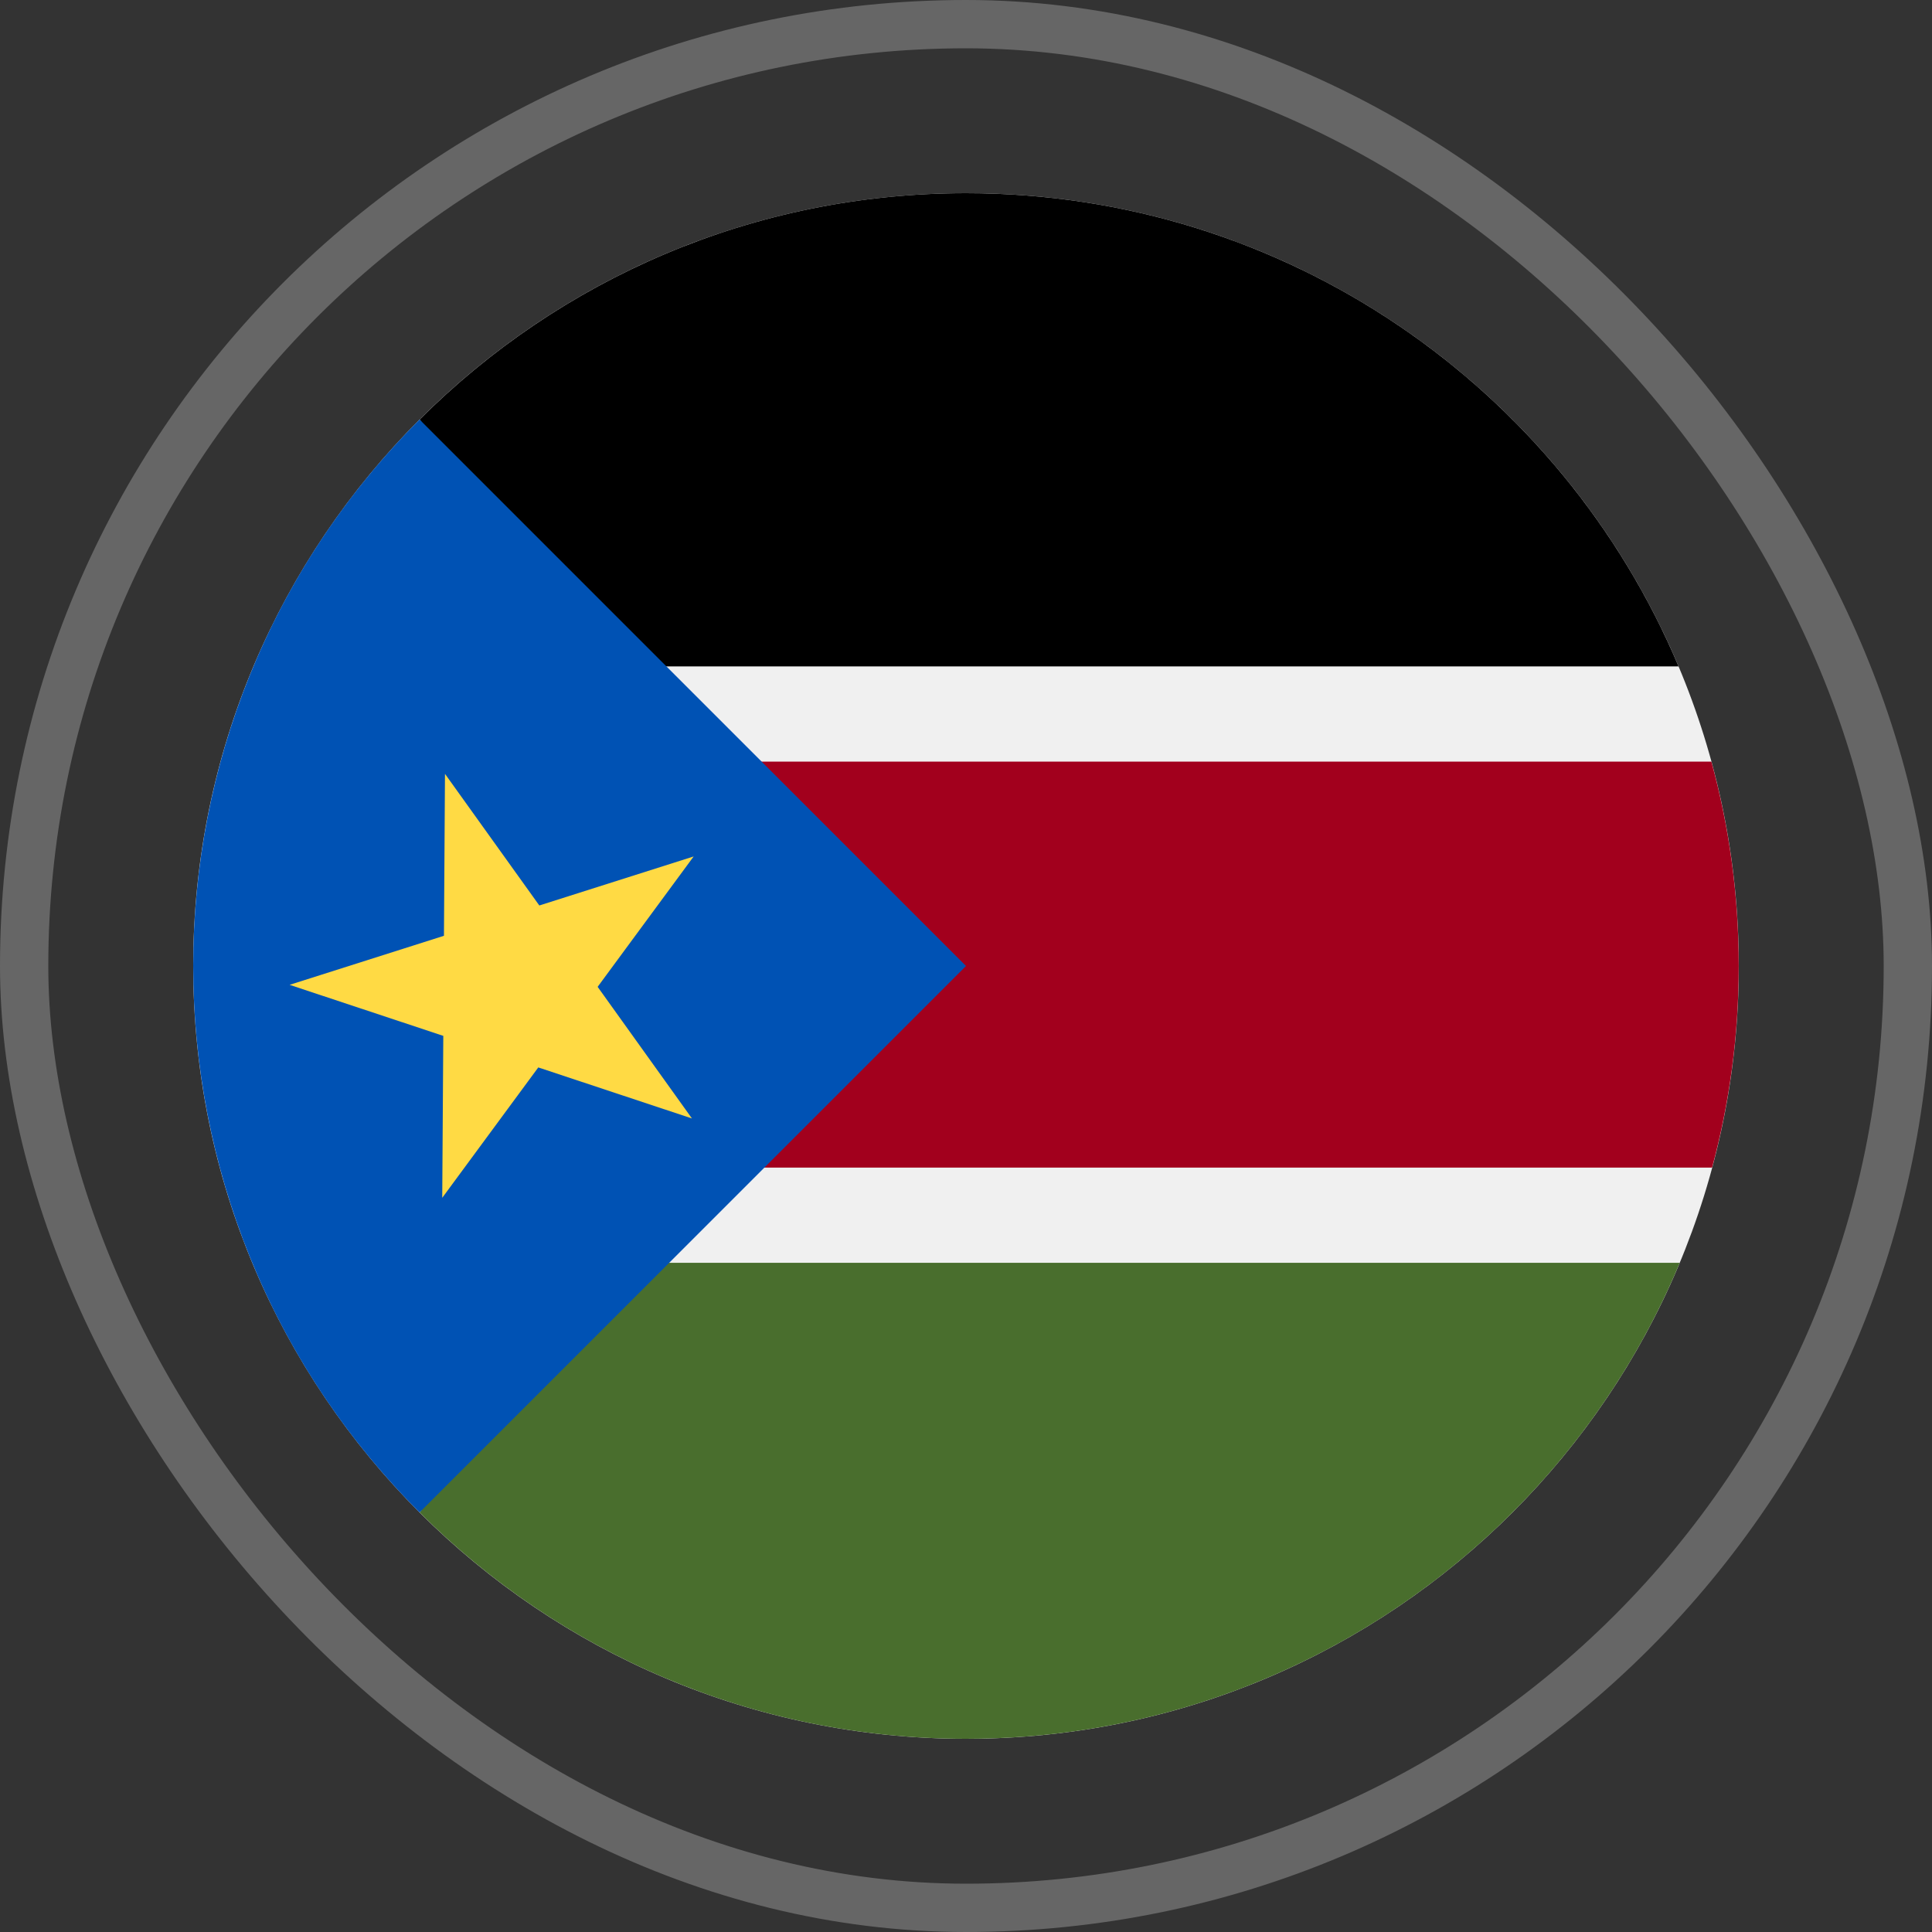
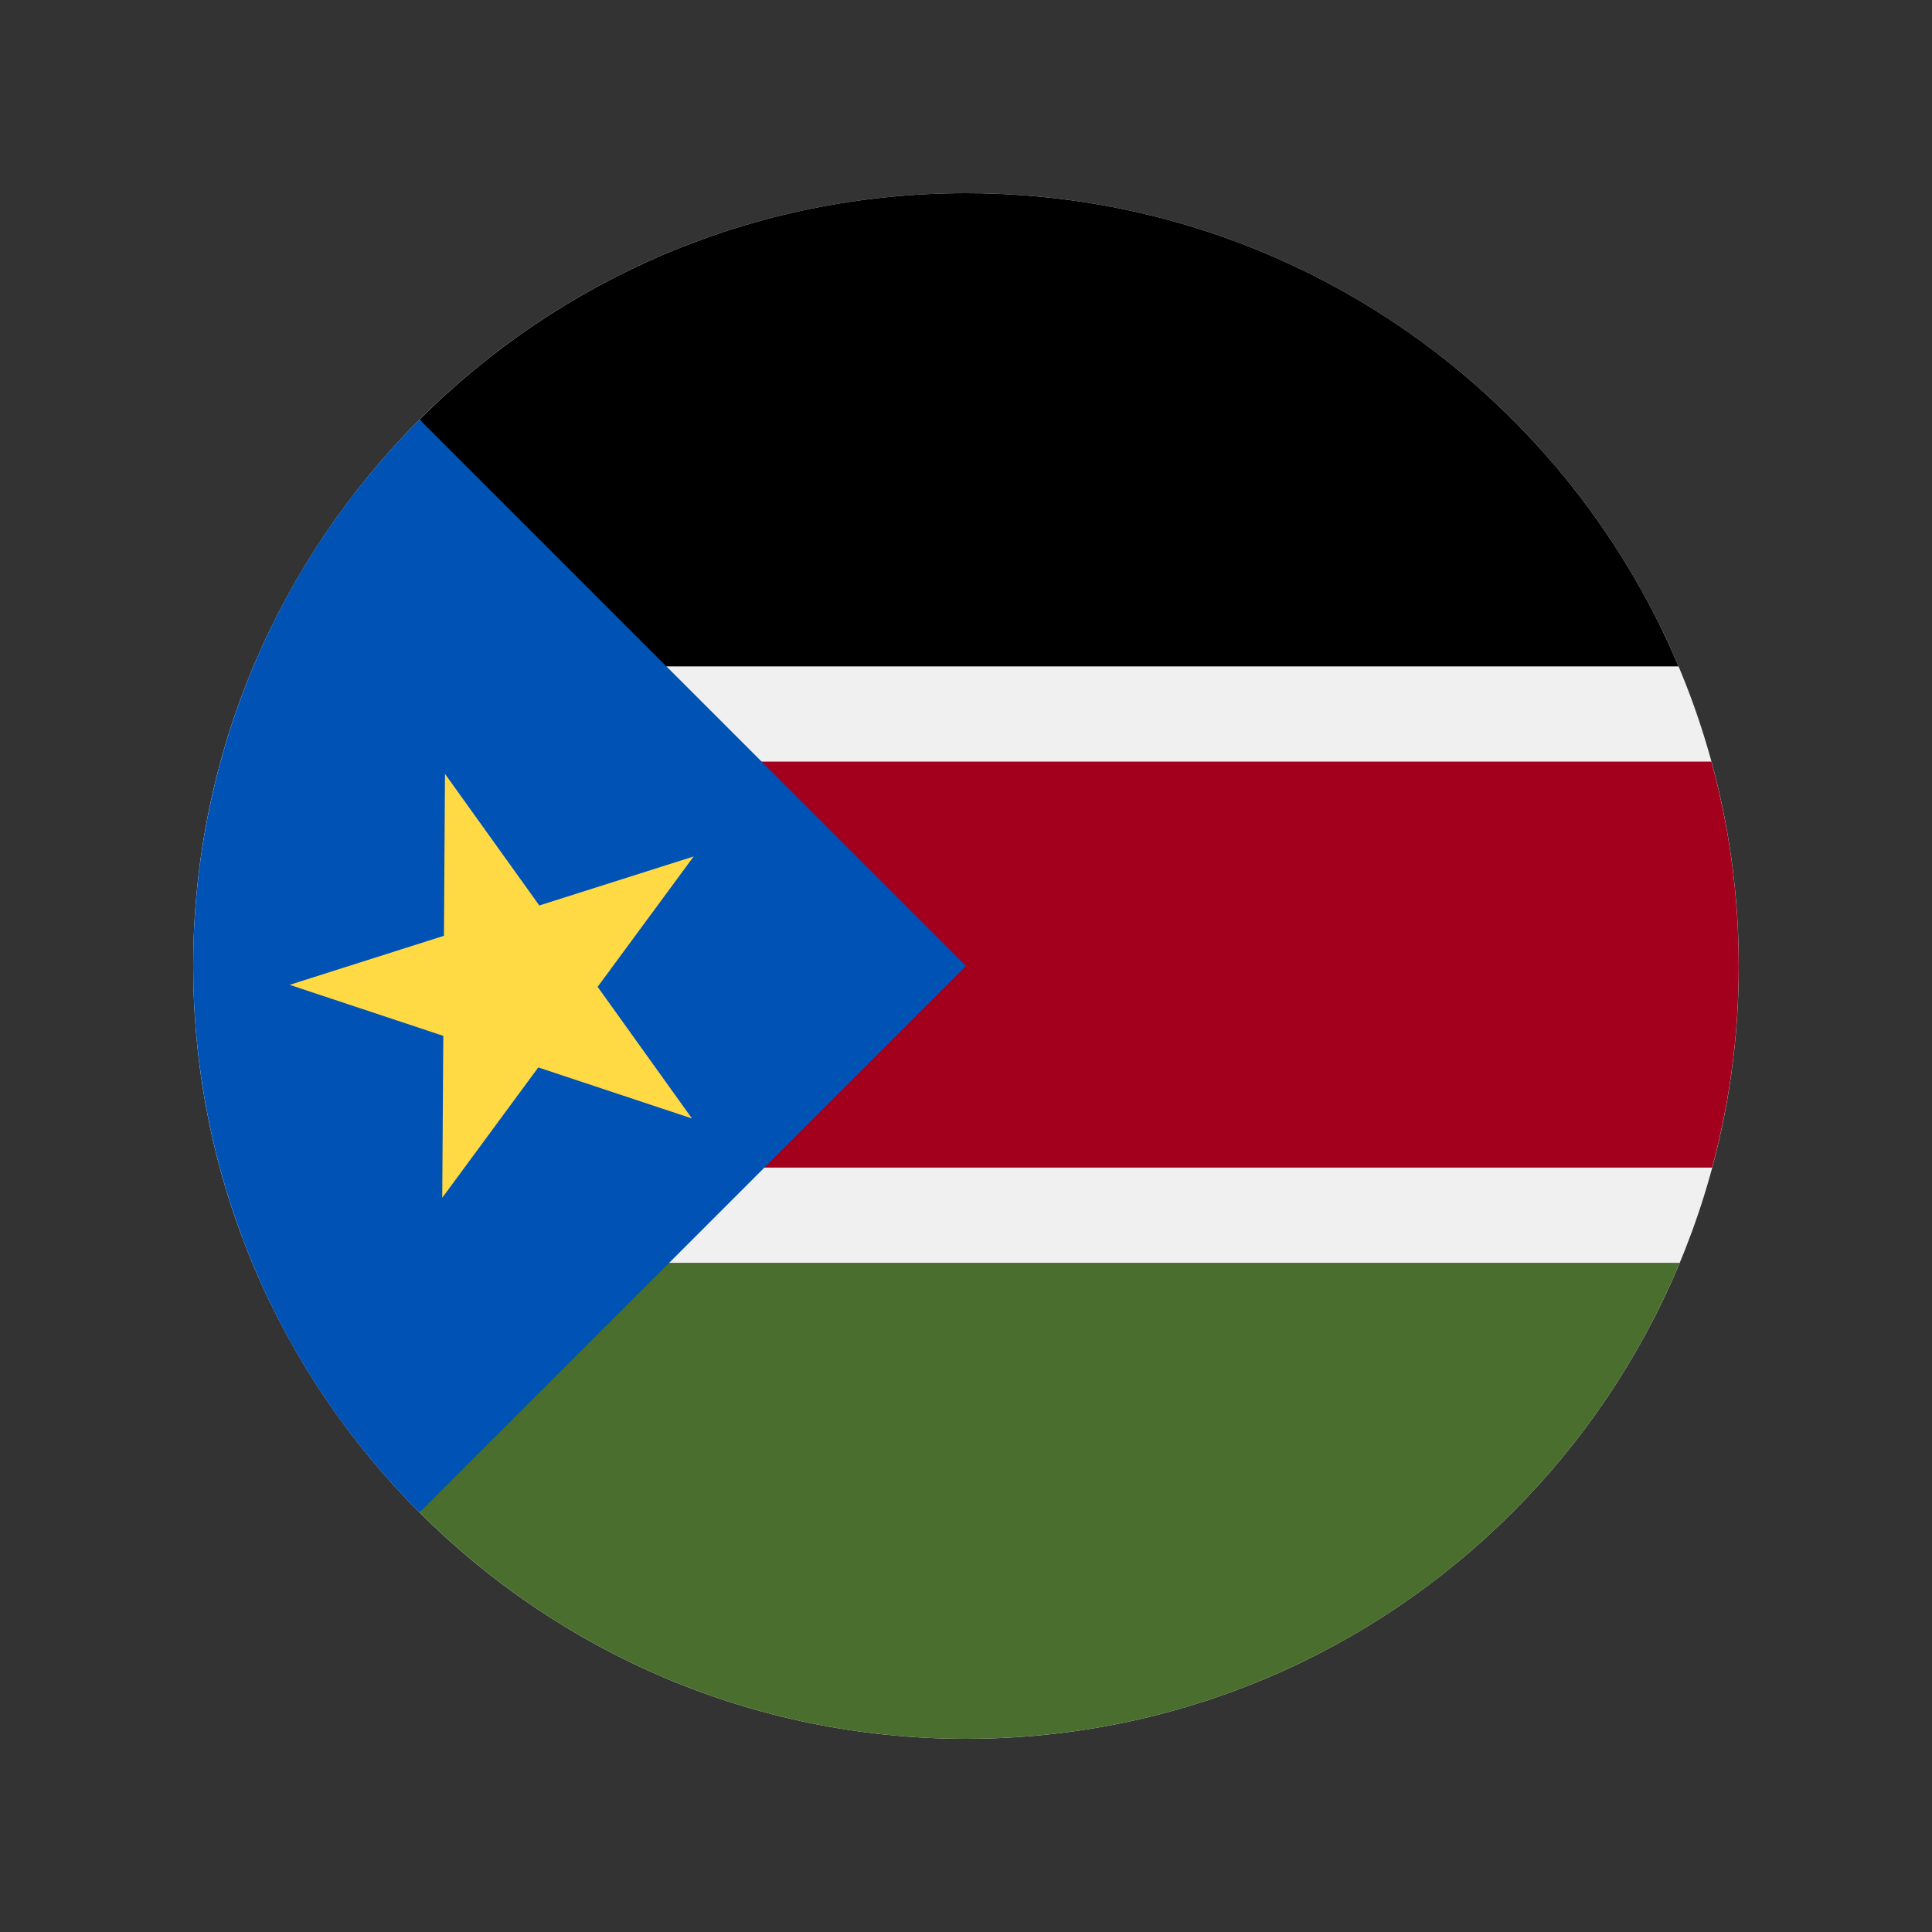
<svg xmlns="http://www.w3.org/2000/svg" width="80" height="80" viewBox="0 0 80 80" fill="none">
  <rect x="0" y="0" width="80" height="80" fill="#333333" stroke="none" />
-   <rect x="1" y="1" width="78" height="78" rx="39" stroke="white" stroke-opacity="0.25" stroke-width="2" />
  <g clip-path="url(#clip0_557_6116)">
    <path d="M40 72C57.673 72 72 57.673 72 40C72 22.327 57.673 8 40 8C22.327 8 8 22.327 8 40C8 57.673 22.327 72 40 72Z" fill="#F0F0F0" />
    <path d="M69.505 27.594C64.659 16.083 53.275 8 40.001 8C31.165 8 23.166 11.582 17.375 17.374L25.389 27.594H69.505Z" fill="black" />
    <path d="M25.48 52.29L17.375 62.626C23.166 68.418 31.165 72 40.001 72C53.32 72 64.736 63.863 69.554 52.29H25.48Z" fill="#496E2D" />
    <path d="M14.953 31.536V48.348H70.894C71.612 45.686 71.997 42.888 71.997 40C71.997 37.07 71.602 34.232 70.864 31.536H14.953Z" fill="#A2001D" />
    <path d="M17.373 17.372C4.876 29.869 4.876 50.131 17.373 62.627C22.537 57.463 27.503 52.497 40 40L17.373 17.372Z" fill="#0052B4" />
    <path d="M18.426 32.044L22.332 37.494L28.723 35.464L24.747 40.863L28.652 46.313L22.289 44.2L18.312 49.599L18.356 42.893L11.992 40.78L18.383 38.749L18.426 32.044Z" fill="#FFDA44" />
  </g>
  <defs>
    <clipPath id="clip0_557_6116">
      <rect width="64" height="64" fill="white" transform="translate(8 8)" />
    </clipPath>
  </defs>
</svg>